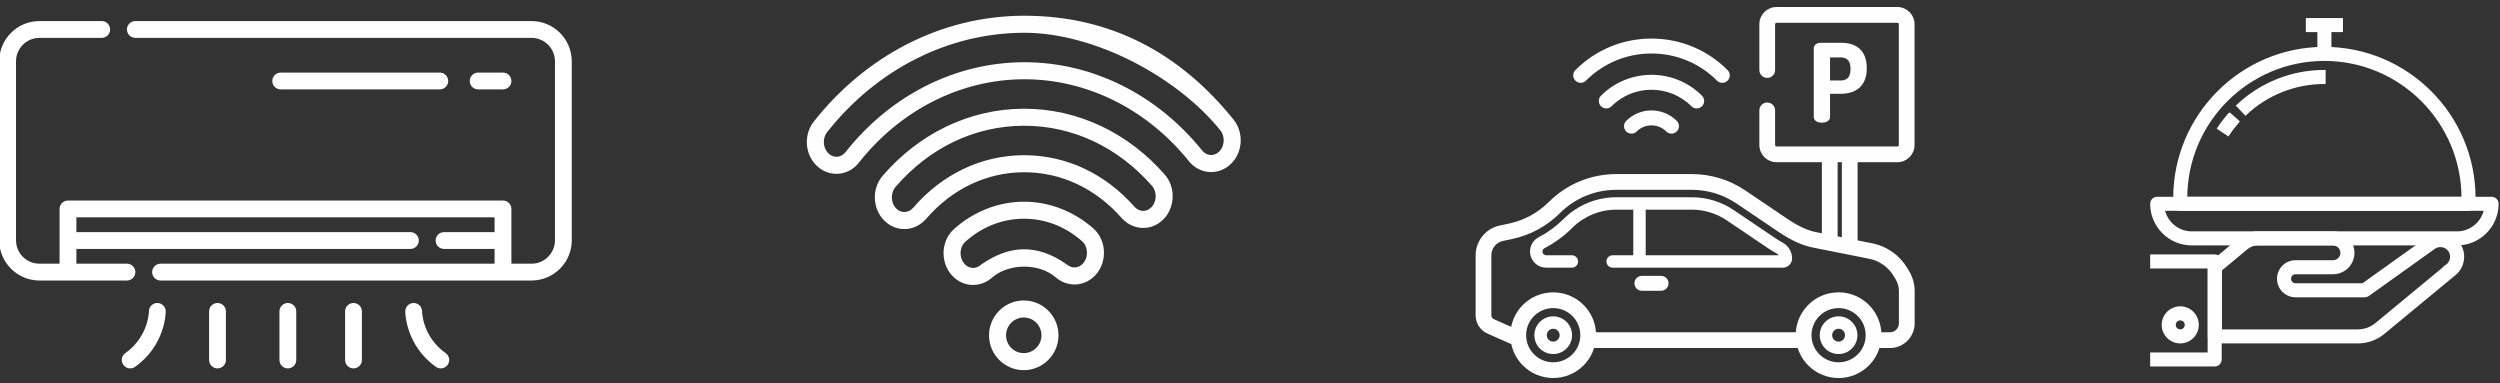
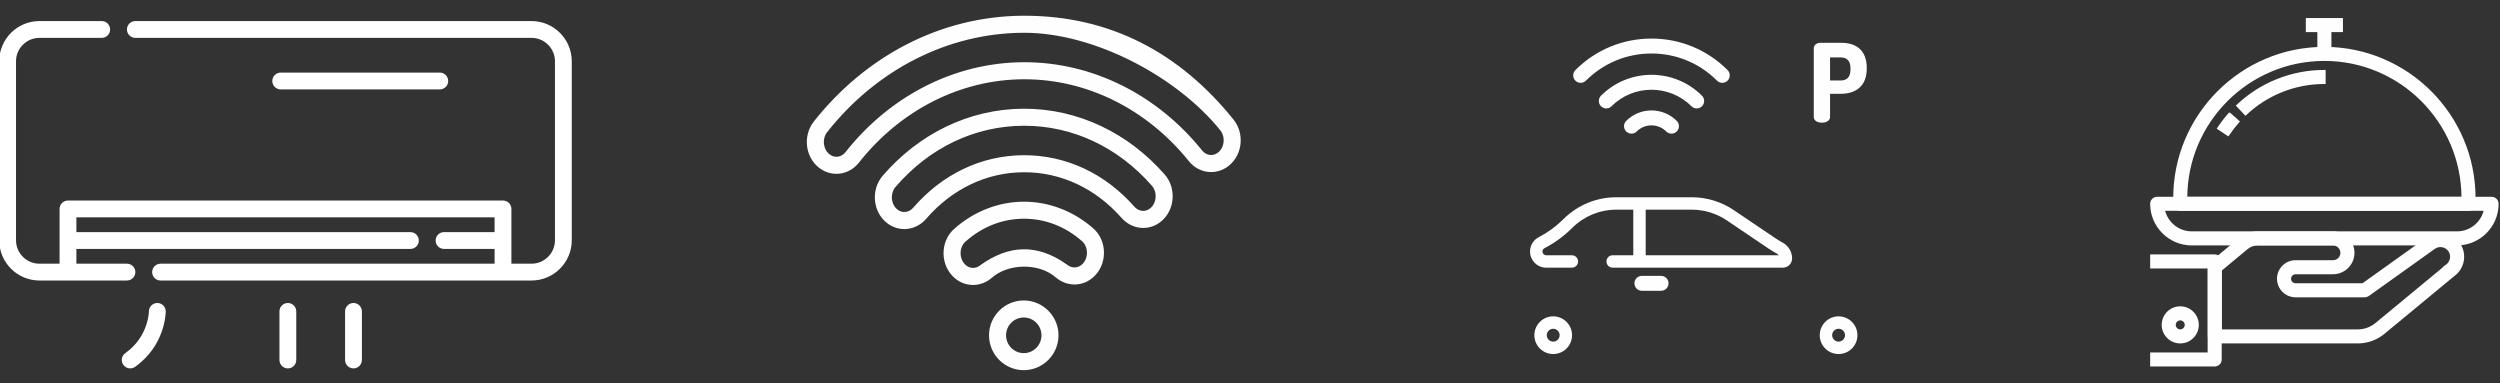
<svg xmlns="http://www.w3.org/2000/svg" xml:space="preserve" width="198.164mm" height="30.374mm" version="1.1" style="shape-rendering:geometricPrecision; text-rendering:geometricPrecision; image-rendering:optimizeQuality; fill-rule:evenodd; clip-rule:evenodd" viewBox="0 0 19816.38 3037.4">
  <rect x="0" y="0" width="19816.38" height="3037.4" fill="#333333" stroke="none" />
  <defs>
    <style type="text/css"> .str3 {stroke:#FEFEFE;stroke-width:26.46;stroke-miterlimit:22.926} .str4 {stroke:#FEFEFE;stroke-width:20;stroke-miterlimit:22.926} .str0 {stroke:#FEFEFE;stroke-width:35.28;stroke-miterlimit:10} .str1 {stroke:#FEFEFE;stroke-width:35.28;stroke-miterlimit:10} .str2 {stroke:#FEFEFE;stroke-width:20;stroke-miterlimit:10} .fil0 {fill:none} .fil2 {fill:#FEFEFE} .fil3 {fill:white} .fil1 {fill:#FEFEFE;fill-rule:nonzero} </style>
  </defs>
  <g id="Layer_x0020_1">
    <rect class="fil0" x="-6.29" y="5.29" width="19816.38" height="3037.43" />
    <path class="fil1 str0" d="M9763.98 959.03c80.36,99.79 68.66,255.64 -32.2,338.92 -92.52,76.41 -221.19,59.51 -294.49,-31.62 -335.35,-416.72 -815.41,-655.7 -1317.13,-655.7l-7.59 0c-504.74,2.38 -985.34,245.91 -1318.65,668.13 -73.07,92.59 -201.87,109.21 -294.01,34.56 -102.63,-83.18 -114.33,-238.99 -35.49,-338.78 403.42,-510.8 992.45,-829.04 1645.93,-832.17l9.52 0c675.98,0 1221.76,292.02 1644.11,816.66zm-1644.11 -716.93l-9.1 0c-600.13,2.88 -1171.73,292.31 -1568.1,794.25 -47.47,60.03 -36.83,153.39 19.88,199.3 49.21,39.89 114.47,30.2 153.11,-18.66 352.22,-446.22 861.18,-703.56 1396.36,-706.09l8.14 0c532.02,0 1040.43,252.56 1394.82,692.93 39.17,48.65 104.64,57.45 153.12,17.41 56.86,-46.95 65.96,-140.33 18.21,-199.64 -343.41,-426.59 -1004.47,-779.5 -1566.44,-779.5z" />
    <path class="fil1 str1" d="M9218.21 1394.24c88.78,101.03 76.45,262.98 -25.39,347.09 -88.15,72.78 -212.8,61.35 -290.19,-26.53 -208.62,-236.87 -486.84,-367.17 -783.93,-367.17 -1.59,0 -3.22,0 -4.81,0 -298.89,1.38 -577.77,134.42 -785.28,374.55 -76.52,88.57 -201.11,101.24 -289.79,29.39l-0.13 -0.13c-102.7,-83.24 -116.34,-245.05 -28.64,-346.85 279.74,-324.75 671.33,-523.13 1101.66,-525.2 433.13,-1.94 825.61,194.8 1106.5,514.85zm-89.02 270.28c58.86,-48.57 65.68,-145.77 14.09,-204.53 -272.3,-310.28 -636.08,-480.88 -1024.86,-480.88 -2.08,0 -4.11,0 -6.2,0 -391.16,1.87 -755.74,176.04 -1026.58,490.51 -24.75,28.7 -36.84,68.14 -33.24,108.17 3.43,38.6 21.33,73.65 49.07,96.12 0,0 0,0.06 0.03,0.06l0.07 0.08c46.67,37.78 110.42,30.64 151.59,-17.07 226.63,-262.29 532.13,-407.55 860.28,-409.07l5.26 0c326.14,0 630.95,142.28 858.78,401.03 41.63,47.23 105.44,53.82 151.71,15.58z" />
    <path class="fil1 str0" d="M8654.12 1823.28c50.14,44.01 78.91,109.56 78.91,179.79 0,73.85 -31.06,141.85 -85.18,186.55 -81.75,67.53 -192.38,61.01 -268.56,-4.84 -142.36,-123.26 -394.3,-114.77 -527.14,2.46 -76.31,67.34 -186.88,73.51 -268.45,7.37 -112.81,-91.34 -115.69,-271.43 -9.7,-366.24 151.83,-135.76 343.32,-211 539.09,-211.94l3.74 0c194.39,-0.04 385.25,73.44 537.29,206.85zm-209.62 286.05c41.09,35.49 97.26,38.6 139.89,3.42 64.02,-52.9 65.26,-160.65 3.9,-214.5 -135.73,-119.15 -298.82,-182.13 -471.46,-182.13l-3.19 0c-173.99,0.83 -337.53,65.37 -473.16,186.56 -61.84,55.27 -57.3,163.23 5.99,214.48 42.6,34.48 98.79,31.43 139.76,-4.72 209.93,-147.21 421.47,-168.45 658.27,-3.11z" />
    <path class="fil1 str1" d="M8114.89 2399.29c142.14,0 257.68,115.99 257.68,258.55 0,142.59 -115.54,258.55 -257.68,258.55 -142.06,0 -257.68,-115.93 -257.68,-258.55 0,-142.52 115.62,-258.55 257.68,-258.55zm157.96 258.55c0,-87.57 -70.88,-158.83 -157.96,-158.83 -87.08,0 -157.96,71.26 -157.96,158.83 0,87.63 70.88,158.83 157.96,158.83 87.08,0 157.96,-71.2 157.96,-158.83z" />
    <path class="fil1 str2" d="M14495.96 445.05l0 202.98 93.94 0c54.51,0 88.06,-31.04 88.06,-96.46l0 -10.06c0,-65.42 -33.55,-96.45 -88.06,-96.45l-93.94 0 0 -0.01zm-109.02 -62.06c0,-17.61 15.93,-33.55 41.1,-33.55l168.57 0c106.52,0 190.39,51.16 190.39,188.72l0 5.02c0,137.55 -86.39,190.39 -197.09,190.39l-93.95 0 0 194.58c0,22.65 -27.67,34.39 -54.51,34.39 -27.68,0 -54.52,-11.75 -54.52,-34.39l0 -545.16 0.01 0z" />
    <path class="fil1 str2" d="M12564.07 632.14c140.63,-140.63 327.61,-218.08 526.49,-218.08 198.88,0 385.87,77.45 526.5,218.08 9.61,9.6 22.2,14.41 34.79,14.41 12.59,0 25.18,-4.81 34.79,-14.41 19.21,-19.21 19.21,-50.37 0,-69.58 -159.22,-159.22 -370.9,-246.9 -596.07,-246.9 -225.17,0 -436.85,87.68 -596.07,246.9 -19.22,19.21 -19.22,50.36 0,69.58 19.21,19.21 50.36,19.21 69.57,0z" />
    <path class="fil1 str2" d="M13448.87 849.52c12.59,0 25.18,-4.8 34.79,-14.4 19.22,-19.22 19.22,-50.37 0,-69.58 -216.75,-216.76 -569.44,-216.76 -786.19,0 -19.21,19.21 -19.21,50.36 0,69.58 19.22,19.21 50.37,19.21 69.58,0 178.39,-178.39 468.65,-178.39 647.04,0 9.6,9.6 22.19,14.4 34.78,14.4z" />
    <path class="fil1 str2" d="M12897.23 965.3c-19.22,19.21 -19.22,50.36 0,69.58 19.21,19.21 50.37,19.21 69.58,0 68.25,-68.24 179.27,-68.24 247.52,0 9.6,9.61 22.2,14.4 34.78,14.4 12.59,0 25.18,-4.8 34.79,-14.4 19.22,-19.22 19.22,-50.37 0,-69.58 -106.6,-106.61 -280.06,-106.61 -386.67,0z" />
    <path class="fil1" d="M13044.65 2023.32l0 -361.37 365.18 0c99.49,0 195.65,29.44 278.09,85.12l325.43 219.85c22.6,15.27 46.17,29.67 70.09,42.83 6.19,3.4 11.38,8.09 15.28,13.57l-1054.07 0zm1086.2 -99.79c-21.29,-11.72 -42.3,-24.55 -62.43,-38.15l-325.43 -219.84c-98.76,-66.73 -213.98,-101.99 -333.17,-101.99l-597.31 0c-158.55,0 -307.73,61.63 -420.07,173.53 -57.74,57.54 -123.52,105.66 -195.52,143.04 -42.57,22.11 -69.02,65.63 -69.02,113.57 0,70.59 57.43,128.03 128.03,128.03l203.64 0c27.17,0 49.2,-22.04 49.2,-49.21 0,-27.17 -22.03,-49.2 -49.2,-49.2l-203.64 0c-16.34,0 -29.64,-13.29 -29.64,-29.63 0,-11.07 6.12,-21.12 15.98,-26.23 80.88,-42 154.78,-96.06 219.61,-160.66 93.76,-93.41 218.28,-144.85 350.62,-144.85l133.73 0 0 361.37 -163.45 0c-27.17,0 -49.21,22.03 -49.21,49.2 0,27.17 22.04,49.21 49.21,49.21l1349.06 0c40.45,0 73.35,-32.91 73.35,-73.35 0,-51.79 -28.49,-99.63 -74.34,-124.84z" />
    <path class="fil1 str2" d="M13166.55 2196.51l-151.98 0c-27.17,0 -49.2,22.03 -49.2,49.2 0,27.17 22.03,49.2 49.2,49.2l151.98 0c27.17,0 49.2,-22.03 49.2,-49.2 0,-27.17 -22.03,-49.2 -49.2,-49.2z" />
-     <path class="fil1 str3" d="M15065.03 2563.04c0,46.34 -37.7,84.04 -84.05,84.04l-81 0c-1.93,-71.36 -27.11,-139.44 -72.44,-195.26 -0.31,-0.38 -0.59,-0.77 -0.91,-1.15 -2.8,-3.41 -5.71,-6.77 -8.66,-10.1 -0.76,-0.85 -1.47,-1.73 -2.24,-2.58 -3.12,-3.44 -6.36,-6.82 -9.65,-10.16 -0.56,-0.56 -1.08,-1.15 -1.64,-1.71 -42.39,-42.39 -94.38,-71.68 -151.06,-85.85 -25.77,-6.44 -52.5,-9.75 -79.75,-9.75 -21.8,0 -43.27,2.12 -64.18,6.27 -62.72,12.43 -120.38,43.09 -166.62,89.33 -0.56,0.55 -1.06,1.13 -1.61,1.69 -3.3,3.35 -6.56,6.74 -9.69,10.2 -0.74,0.81 -1.43,1.66 -2.16,2.49 -2.98,3.36 -5.92,6.74 -8.75,10.2 -0.28,0.34 -0.54,0.7 -0.83,1.05 -45.36,55.82 -70.57,123.94 -72.51,195.34l-1609.31 0c-1.93,-71.48 -27.2,-139.68 -72.68,-195.56 -0.21,-0.26 -0.41,-0.52 -0.62,-0.79 -2.97,-3.63 -6.05,-7.18 -9.19,-10.7 -0.58,-0.65 -1.12,-1.32 -1.7,-1.96 -3.68,-4.06 -7.46,-8.05 -11.36,-11.96 -15.91,-15.9 -33.07,-29.83 -51.15,-41.76 -54.28,-35.79 -116.96,-53.68 -179.65,-53.68 -83.58,0 -167.17,31.81 -230.8,95.44 -3.63,3.64 -7.15,7.37 -10.59,11.14 -1.02,1.13 -1.99,2.26 -3,3.39 -2.43,2.75 -4.82,5.52 -7.14,8.33 -1.04,1.25 -2.07,2.5 -3.08,3.77 -2.41,3 -4.76,6.03 -7.05,9.1 -0.71,0.96 -1.45,1.9 -2.14,2.86 -6.17,8.44 -11.89,17.14 -17.18,26.07 -0.15,0.25 -0.29,0.5 -0.44,0.75 -2.58,4.39 -5.06,8.85 -7.42,13.35 -0.07,0.12 -0.14,0.26 -0.21,0.39 -17.16,32.64 -28.69,67.94 -33.98,104.56l-153.34 -68.15c-16.45,-7.31 -27.07,-23.66 -27.07,-41.65l0 -476.5c0,-60.99 43.33,-114.32 103.01,-126.83l70.64 -14.79c141.79,-29.7 270.98,-99.44 373.61,-201.68 122.22,-121.78 284.56,-188.84 457.1,-188.84l597.3 0c129.71,0 255.07,38.38 362.56,110.98l325.42 219.84c65.3,44.12 164.56,105.25 272.12,126.65l449.04 89.29c84.2,16.75 157.89,68.52 202.2,142.05l15.54 25.79 0 0c18.53,30.74 28.32,65.97 28.32,101.86l0 255.19 -0.01 0zm98.39 1.06l0 -258.92c-0.49,-52.86 -15.14,-104.66 -42.44,-149.97l-15.54 -25.79c-58.57,-97.2 -155.99,-165.64 -267.28,-187.77l-127.03 -25.27 0 -643.82 328.72 0c67.69,0 122.74,-55.07 122.74,-122.74l0 -958.2c0,-67.68 -55.06,-122.74 -122.74,-122.74l-958.19 0c-67.68,0 -122.74,55.07 -122.74,122.74l0 363.48c0,27.17 22.02,49.2 49.2,49.2 27.18,0 49.2,-22.03 49.2,-49.2l0 -363.48c0,-13.42 10.92,-24.34 24.35,-24.34l958.19 0c13.43,0 24.35,10.92 24.35,24.34l0 958.2c0,13.43 -10.92,24.35 -24.35,24.35l-958.2 0 0 0c-13.43,0 -24.35,-10.92 -24.35,-24.35l0 -274.87c0,-27.17 -22.02,-49.2 -49.2,-49.2 -27.17,0 -49.2,22.03 -49.2,49.2l0 274.87c0,67.69 55.07,122.74 122.74,122.74l372.76 0 0 592.78 -65.29 -12.98c-90.12,-17.93 -177.98,-72.31 -236.24,-111.67l-325.42 -219.84c-123.81,-83.64 -268.23,-127.85 -417.64,-127.85l-597.3 0c-198.76,0 -385.76,77.26 -526.56,217.53 -89.09,88.76 -201.24,149.3 -324.32,175.08l-70.64 14.79c-105.01,21.99 -181.23,115.84 -181.23,223.13l0 476.5c0,56.83 33.56,108.48 85.51,131.56l195.96 87.1c11.86,61.97 41.71,121.15 89.59,169.03 63.63,63.63 147.21,95.45 230.8,95.45 83.59,0 167.16,-31.82 230.8,-95.45 40.92,-40.93 68.61,-90.12 83.21,-142.24l1633.98 0c14.61,52.12 42.3,101.31 83.22,142.24 61.65,61.64 143.61,95.6 230.8,95.6 87.19,0 169.16,-33.95 230.81,-95.6 40.92,-40.93 68.61,-90.12 83.21,-142.24l93.34 0c100.24,0 181.85,-81.27 182.42,-181.38zm-428.56 254.04c-43.07,43.07 -100.33,66.78 -161.23,66.78 -60.91,0 -118.15,-23.71 -161.22,-66.78 -77.6,-77.59 -87.45,-197.67 -29.57,-286.06 0.28,-0.43 0.55,-0.85 0.84,-1.27 1.69,-2.55 3.45,-5.07 5.26,-7.56 0.8,-1.11 1.62,-2.2 2.45,-3.29 1.5,-1.98 3.01,-3.96 4.58,-5.9 1.38,-1.71 2.81,-3.38 4.25,-5.06 1.19,-1.4 2.36,-2.81 3.59,-4.18 2.78,-3.1 5.64,-6.14 8.61,-9.11 43.06,-43.06 100.31,-66.78 161.22,-66.78 60.9,0 118.15,23.72 161.22,66.78 2.97,2.97 5.82,6.02 8.6,9.12 1.23,1.36 2.39,2.76 3.57,4.15 1.45,1.68 2.89,3.37 4.27,5.08 1.57,1.94 3.07,3.91 4.56,5.89 0.83,1.1 1.66,2.2 2.47,3.31 1.8,2.49 3.56,5 5.25,7.54 0.29,0.43 0.57,0.86 0.86,1.29 57.86,88.4 48.01,208.46 -29.58,286.05zm-2262.02 0c-43.06,43.07 -100.31,66.78 -161.22,66.78 -60.9,0 -118.16,-23.71 -161.22,-66.78 -69.08,-69.08 -84.45,-171.8 -46.17,-255.89 0.31,-0.67 0.61,-1.36 0.92,-2.03 1.16,-2.5 2.4,-4.96 3.66,-7.42 0.59,-1.16 1.18,-2.31 1.81,-3.46 1.14,-2.13 2.32,-4.25 3.54,-6.35 0.83,-1.46 1.69,-2.89 2.56,-4.32 1.13,-1.86 2.27,-3.7 3.46,-5.53 1.07,-1.66 2.17,-3.29 3.29,-4.91 1.11,-1.61 2.21,-3.23 3.36,-4.82 1.31,-1.81 2.68,-3.59 4.06,-5.37 1.07,-1.39 2.11,-2.8 3.22,-4.17 1.62,-2 3.31,-3.96 5,-5.91 0.97,-1.12 1.89,-2.25 2.87,-3.36 2.51,-2.78 5.1,-5.51 7.75,-8.19 0.23,-0.23 0.44,-0.47 0.67,-0.7 0.51,-0.51 1.04,-0.98 1.55,-1.48 2.26,-2.21 4.52,-4.4 6.83,-6.49 0.61,-0.55 1.24,-1.06 1.85,-1.6 2.3,-2.04 4.62,-4.07 7,-6.01 0.22,-0.18 0.46,-0.35 0.68,-0.53 83.39,-67.49 203.67,-67.41 286.96,0.27 0.1,0.08 0.2,0.15 0.3,0.23 2.54,2.07 5.03,4.24 7.51,6.44 0.44,0.39 0.9,0.76 1.34,1.16 2.86,2.58 5.67,5.25 8.42,8 2.97,2.97 5.83,6.02 8.61,9.12 1.22,1.36 2.37,2.76 3.55,4.14 1.44,1.69 2.89,3.38 4.28,5.1 1.56,1.94 3.07,3.91 4.55,5.88 0.84,1.1 1.67,2.2 2.47,3.32 1.81,2.48 3.56,4.99 5.25,7.53 0.29,0.43 0.58,0.87 0.86,1.3 57.87,88.4 48.03,208.46 -29.57,286.05zm2079.97 -1545.58l59.93 0 0 624.26 -59.93 -11.92 0 -612.34z" />
    <path class="fil1" d="M12347.66 2692.96c-9.62,9.63 -22.42,14.93 -36.04,14.93 -13.62,0 -26.41,-5.3 -36.04,-14.93 -9.62,-9.63 -14.93,-22.42 -14.93,-36.04 0,-13.62 5.3,-26.42 14.93,-36.05l0 0c9.63,-9.62 22.42,-14.93 36.04,-14.93 13.62,0 26.42,5.3 36.04,14.93 19.87,19.88 19.87,52.22 0,72.09zm-36.04 -185.41c-39.9,0 -77.41,15.54 -105.62,43.75l0 0c-28.21,28.21 -43.75,65.72 -43.75,105.62 0,39.9 15.54,77.41 43.75,105.62 28.21,28.21 65.72,43.75 105.63,43.75 39.9,0 77.41,-15.53 105.62,-43.75 58.24,-58.24 58.24,-153 0,-211.24 -28.22,-28.21 -65.73,-43.75 -105.63,-43.75z" />
    <path class="fil1" d="M14609.67 2692.97c-9.63,9.63 -22.42,14.93 -36.04,14.93 -13.61,0 -26.42,-5.3 -36.04,-14.93 -19.87,-19.87 -19.87,-52.21 0,-72.08 9.62,-9.63 22.43,-14.94 36.04,-14.94 13.62,0 26.41,5.31 36.05,14.94 9.62,9.62 14.92,22.42 14.92,36.04 0,13.61 -5.29,26.41 -14.93,36.04zm-36.04 -185.42c-39.9,0 -77.41,15.54 -105.63,43.75 -58.23,58.24 -58.23,153 0,211.24 28.22,28.22 65.73,43.75 105.63,43.75 39.9,0 77.41,-15.53 105.62,-43.74 28.21,-28.21 43.75,-65.72 43.75,-105.62 0,-39.9 -15.54,-77.41 -43.75,-105.62 -28.2,-28.22 -65.72,-43.76 -105.62,-43.76z" />
    <g id="_2600464690768">
      <g>
        <path class="fil2 str4" d="M19497.32 1943.87c-2.65,-4.43 -5.44,-8.68 -8.22,-12.43 -27.69,-38.71 -68.87,-64.29 -115.85,-72.02 -46.75,-7.72 -94.14,3.28 -132.71,30.98l-510.93 364.83 -533.77 0c-25.18,0 -45.7,-20.48 -45.7,-45.7 0,-25.23 20.52,-45.7 45.7,-45.7l297.05 0c88.2,0 159.95,-71.75 159.95,-159.95 0,-0.5 -0.05,-4.71 -0.09,-5.16 -2.83,-88.16 -77.19,-156.89 -163.51,-154.78l-594.51 0c-52.69,0.45 -104.01,19.33 -144.46,53.05l-223.47 186c-10.42,8.73 -16.45,21.57 -16.45,35.14l0 548.4c0,25.27 20.47,45.7 45.7,45.7l1133.86 0c74.21,-0.09 146.51,-26.23 203.64,-73.53l554.02 -457.77c75.26,-53.62 97.1,-157.72 49.75,-237.06zm-105.33 164.61l-556.67 459.79c-40.86,33.82 -92.54,52.46 -145.47,52.55l-1088.1 0 0 -481.26 207.06 -172.39c24.31,-20.24 55.07,-31.58 86.33,-31.85l595.56 -0.04c37.88,-0.05 69.5,28.61 70.74,68.6 0,37.79 -30.75,68.54 -68.55,68.54l-297.05 0c-75.58,0 -137.1,61.52 -137.1,137.1 0,75.59 61.52,137.1 137.1,137.1l548.4 0c9.5,0 18.78,-2.97 26.64,-8.5l522.9 -373.41c18.83,-13.53 41.72,-18.78 64.66,-15.13 22.9,3.79 42.92,16.22 56.67,35.42 1.37,1.87 2.6,3.79 3.79,5.75 23.13,38.72 12.39,89.58 -26.91,117.73z" />
      </g>
    </g>
    <g id="_2600464688528">
      <g>
        <path class="fil2 str4" d="M17554.68 2026.73l-501.33 0 0 91.4 455.63 0 0 685.49 -455.63 0 0 91.4 501.33 0c25.22,0 45.7,-20.43 45.7,-45.7l0 -776.9c0,-25.27 -20.48,-45.69 -45.7,-45.69z" />
      </g>
    </g>
    <g id="_2600464687824">
      <g>
        <path class="fil2 str4" d="M17281.85 2438.02c-75.59,0 -137.1,61.52 -137.1,137.1 0,75.59 61.51,137.1 137.1,137.1 75.59,0 137.1,-61.51 137.1,-137.1 0,-75.58 -61.51,-137.1 -137.1,-137.1zm0 182.8c-25.18,0 -45.7,-20.47 -45.7,-45.7 0,-25.22 20.52,-45.7 45.7,-45.7 25.18,0 45.7,20.48 45.7,45.7 0,25.23 -20.52,45.7 -45.7,45.7z" />
      </g>
    </g>
    <g id="_2600464689328">
      <g>
        <path class="fil2 str4" d="M19749.64 1569.73l-2650.59 0c-25.23,0 -45.7,20.42 -45.7,45.69 0,176.36 143.5,319.9 319.9,319.9l2102.18 0c176.36,0 319.9,-143.54 319.9,-319.9 0,-25.26 -20.42,-45.69 -45.69,-45.69zm-274.2 274.19l-2102.19 0c-110.37,0 -202.68,-78.65 -223.89,-182.79l2549.96 0c-21.21,104.14 -113.52,182.79 -223.88,182.79z" />
      </g>
    </g>
    <g id="_2600464684048">
      <g>
        <path class="fil2 str4" d="M18424.34 381.54c-655.15,0 -1188.19,533.04 -1188.19,1188.19l0 45.7c0,25.27 20.47,45.7 45.7,45.7l2284.98 0c25.28,0 45.7,-20.43 45.7,-45.7l0 -45.7c0.01,-655.16 -532.99,-1188.19 -1188.19,-1188.19zm-1096.79 1188.19c0,-604.75 492.04,-1096.8 1096.79,-1096.8 604.75,0 1096.8,492.05 1096.8,1096.8l-2193.59 0z" />
      </g>
    </g>
    <g id="_2600464684720">
      <g>
        <path class="fil2 str4" d="M17672.67 902.83c-31.94,35.92 -61.55,74.35 -88.01,114.3l76.18 50.49c24.13,-36.38 51.09,-71.43 80.15,-104.1l-68.32 -60.69z" />
      </g>
    </g>
    <g id="_2600464683088">
      <g>
        <path class="fil2 str4" d="M18424.34 564.33c-256.65,0.14 -501,97.11 -688.01,272.92l62.61 66.59c170.01,-159.86 392.15,-247.97 625.45,-248.1l-0.05 -91.41z" />
      </g>
    </g>
    <g id="_2600464682768">
      <g>
        <rect class="fil2 str4" x="18287.24" y="153.04" width="274.2" height="91.4" />
      </g>
    </g>
    <g id="_2600464682192">
      <g>
        <rect class="fil2 str4" x="18378.64" y="198.73" width="91.4" height="228.5" />
      </g>
    </g>
    <g id="_2600464677712">
      <g>
        <path class="fil3" d="M4213.21 166.91l-3140.37 0c-36.8,0 -66.63,29.82 -66.63,66.63 0,36.8 29.83,66.62 66.63,66.62l3140.37 0c102.42,0 185.74,83.32 185.74,185.75l0 1418.55c0,102.42 -83.32,185.75 -185.74,185.75l-159.54 -0.01 0 -434.09c0,-36.8 -29.83,-66.62 -66.62,-66.62l-3448.18 0c-36.79,0 -66.62,29.82 -66.62,66.62l0 434.09 -159.53 0c-102.42,0 -185.74,-83.32 -185.74,-185.75l0 -1418.55c0,-102.42 83.32,-185.74 185.75,-185.74l493.61 0c36.79,0 66.62,-29.82 66.62,-66.62 0,-36.81 -29.83,-66.63 -66.62,-66.63l-493.62 0c-175.89,0 -318.99,143.1 -318.99,319l0 1418.55c0,175.89 143.1,318.99 318.99,318.99l693.52 0c36.79,0 66.62,-29.82 66.62,-66.63 0,-36.79 -29.83,-66.62 -66.62,-66.62l-400.75 0 0 -117.11 2647.71 0c36.79,0 66.62,-29.82 66.62,-66.63 0,-36.8 -29.83,-66.62 -66.62,-66.62l-2647.71 0 0 -117.11 3314.94 -0.01 0 117.12 -400.74 0c-36.79,0 -66.62,29.82 -66.62,66.62 0,36.81 29.83,66.63 66.62,66.63l400.74 0 0 117.11 -2647.71 0c-36.79,0 -66.62,29.83 -66.62,66.62 0,36.81 29.83,66.63 66.62,66.63l2940.49 0c175.89,0 318.99,-143.1 318.99,-319l0 -1418.55c-0.01,-175.88 -143.11,-318.99 -318.99,-318.99z" />
-         <path class="fil3" d="M3987.05 708.61c36.79,0 66.62,-29.82 66.62,-66.62 0,-36.8 -29.83,-66.62 -66.62,-66.62l-197.03 -0.01c-36.79,0 -66.63,29.82 -66.63,66.63 0,36.8 29.84,66.62 66.63,66.62l197.03 0z" />
        <path class="fil3" d="M3486.03 708.61c36.79,0 66.62,-29.82 66.62,-66.62 0,-36.8 -29.83,-66.62 -66.62,-66.62l-1261.01 -0.01c-36.8,0 -66.63,29.82 -66.63,66.63 0,36.8 29.83,66.62 66.63,66.62l1261.01 0z" />
        <path class="fil3" d="M1246.98 2401.7c-36.79,0 -66.63,29.82 -66.63,66.63 0,1.98 -2.14,199.48 -186.96,330.85 -29.99,21.31 -37.02,62.91 -15.7,92.9 12.99,18.28 33.51,28.03 54.36,28.03 13.35,0 26.84,-4.01 38.54,-12.33 240.26,-170.77 243.02,-428.57 243.02,-439.46 -0.01,-36.79 -29.84,-66.62 -66.63,-66.62z" />
-         <path class="fil3" d="M1724.01 2401.7c-36.79,0 -66.62,29.82 -66.62,66.63l0 385.15c0,36.8 29.83,66.62 66.62,66.62 36.79,0 66.62,-29.82 66.62,-66.62l0 -385.15c0,-36.8 -29.83,-66.63 -66.62,-66.63z" />
        <path class="fil3" d="M2281.7 2401.7c-36.79,0 -66.62,29.82 -66.62,66.63l0 385.15c0,36.8 29.83,66.62 66.62,66.62 36.79,0 66.62,-29.82 66.62,-66.62l0 -385.15c0,-36.8 -29.82,-66.63 -66.62,-66.63z" />
-         <path class="fil3" d="M3532.54 2799.18c-182.34,-129.59 -186.87,-322.29 -186.97,-331.15 -0.16,-36.67 -29.92,-66.33 -66.62,-66.33 -36.79,0 -66.62,29.82 -66.62,66.63 0,10.89 2.76,268.69 243.02,439.46 11.7,8.32 25.19,12.33 38.54,12.33 20.84,-0.01 41.37,-9.76 54.36,-28.03 21.32,-30 14.28,-71.6 -15.71,-92.91z" />
        <path class="fil3" d="M2801.91 2401.7c-36.79,0 -66.62,29.82 -66.62,66.63l0 385.15c0,36.8 29.83,66.62 66.62,66.62 36.79,0 66.62,-29.82 66.62,-66.62l0 -385.15c0.01,-36.8 -29.82,-66.63 -66.62,-66.63z" />
      </g>
    </g>
  </g>
</svg>